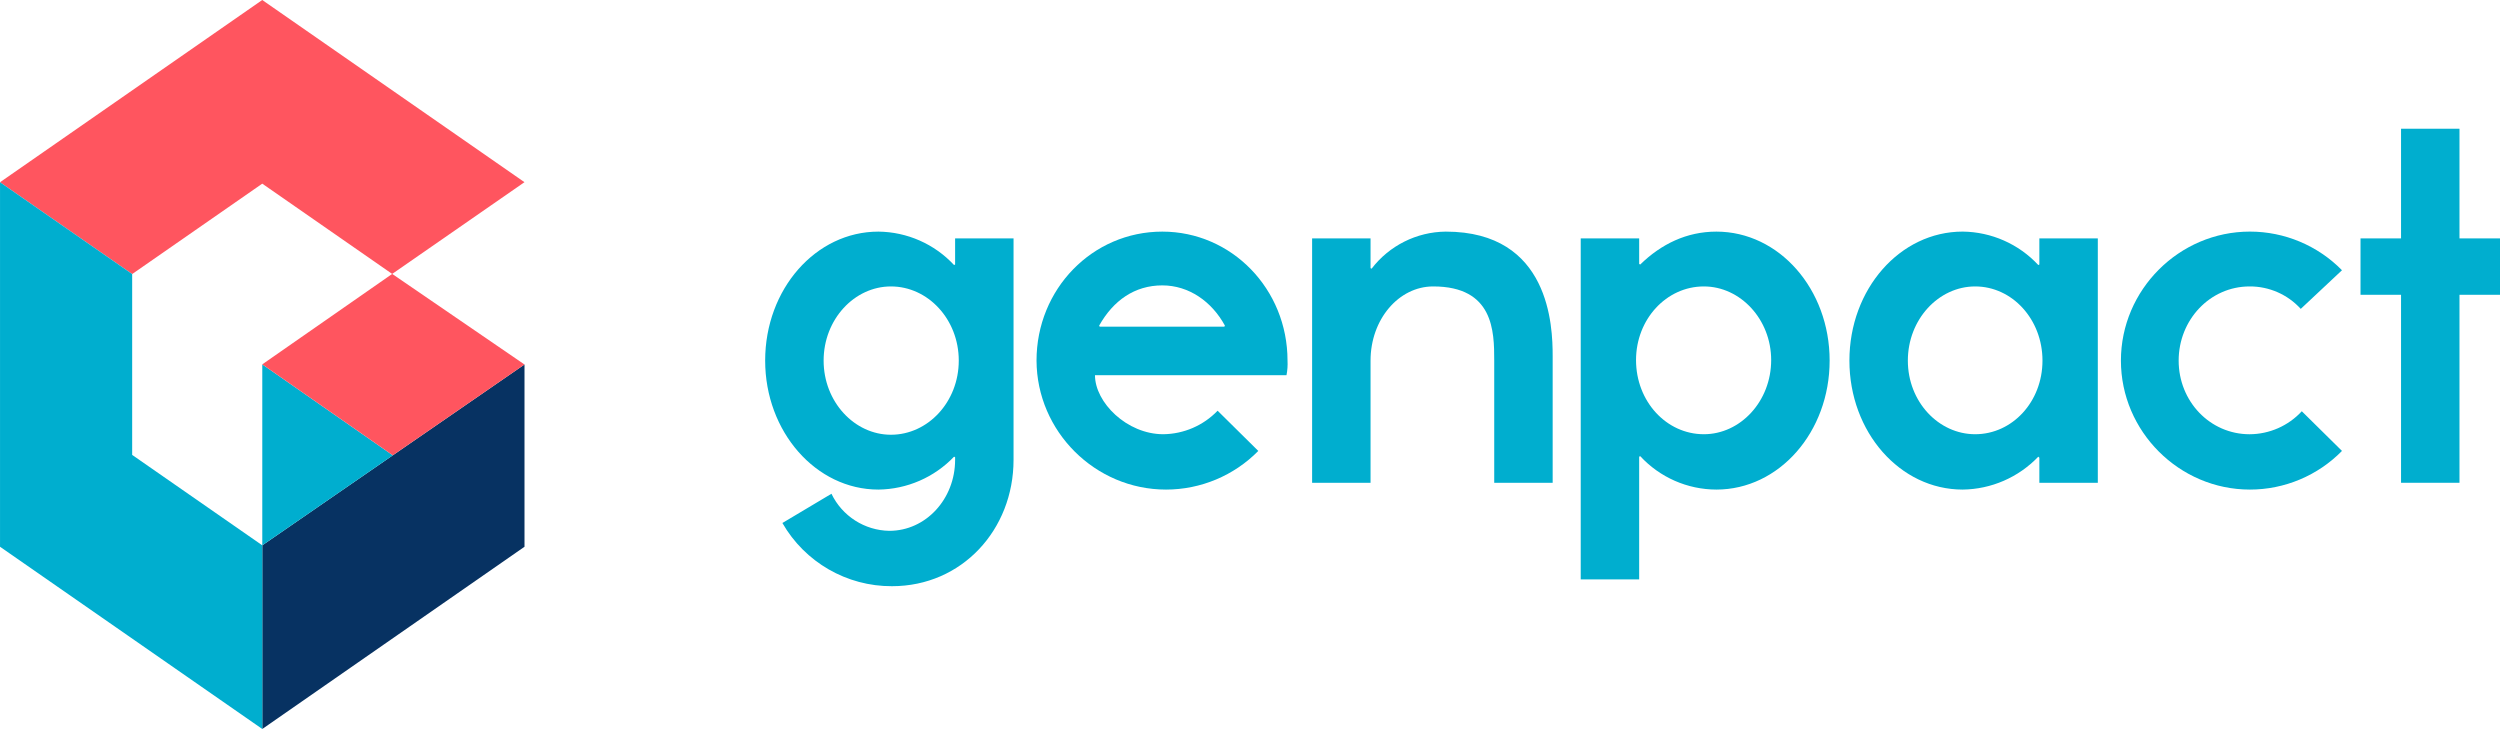
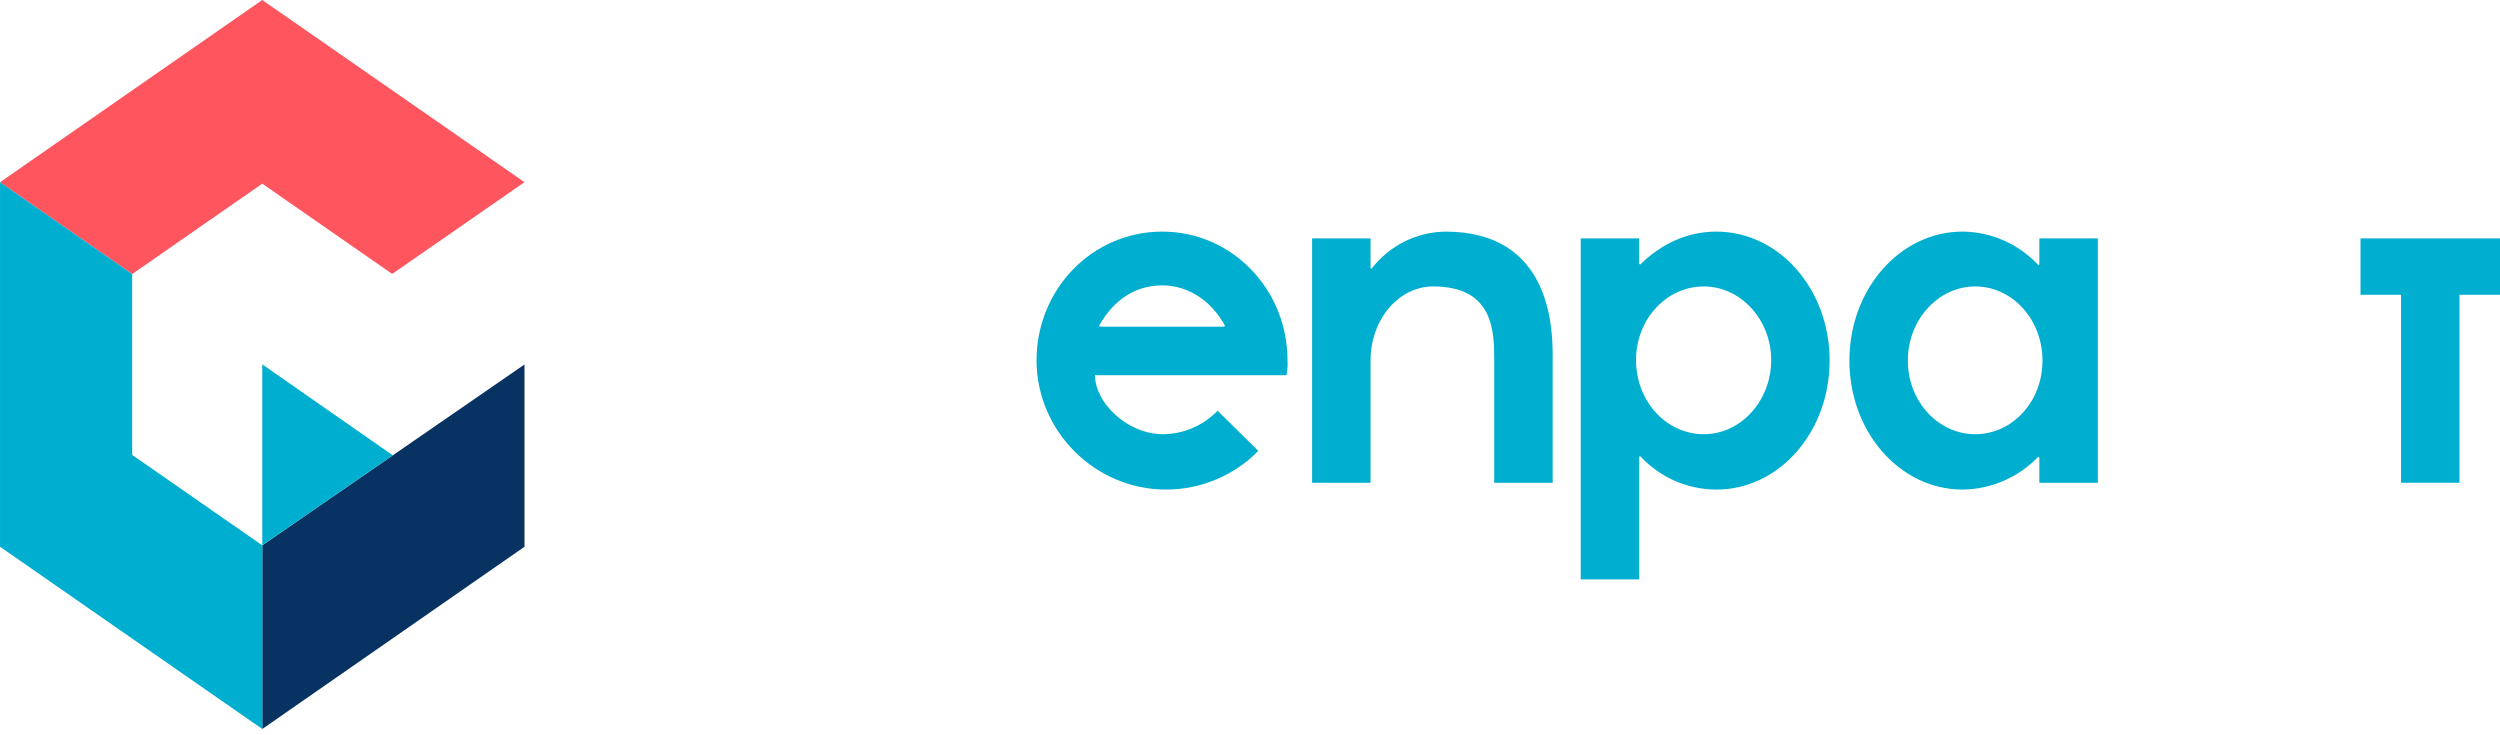
<svg xmlns="http://www.w3.org/2000/svg" width="136" height="40" viewBox="0 0 136 40" fill="none">
-   <path d="M48.467 23.65C50.483 23.65 52.157 21.861 52.157 19.616C52.157 17.372 50.483 15.582 48.467 15.582C46.48 15.582 44.805 17.372 44.805 19.616C44.805 21.861 46.482 23.65 48.467 23.65ZM45.231 26.86C45.813 28.073 47.035 28.857 48.381 28.877C50.368 28.877 51.958 27.144 51.958 25.014V24.871L51.901 24.843C50.827 25.969 49.342 26.615 47.785 26.633C44.38 26.633 41.625 23.48 41.625 19.616C41.625 15.725 44.38 12.6 47.785 12.6C49.348 12.616 50.837 13.273 51.901 14.418L51.958 14.389V12.968H55.137V25.014C55.137 28.82 52.327 31.889 48.523 31.889C46.065 31.9 43.784 30.584 42.562 28.451L45.231 26.86Z" fill="#00AECF" />
  <path d="M66.606 17.77L66.635 17.713C65.925 16.406 64.677 15.525 63.229 15.525C61.724 15.525 60.561 16.349 59.794 17.713L59.822 17.77H66.606ZM66.238 22.343L68.451 24.531C67.128 25.875 65.317 26.633 63.431 26.633C59.577 26.633 56.402 23.471 56.387 19.616C56.387 15.725 59.425 12.6 63.229 12.6C67.004 12.6 70.041 15.725 70.041 19.616C70.056 19.883 70.037 20.15 69.985 20.412H59.567C59.567 21.889 61.298 23.622 63.285 23.622C64.401 23.608 65.465 23.147 66.238 22.343Z" fill="#00AECF" />
  <path d="M74.558 19.616V26.264H71.379V12.968H74.558V14.587L74.615 14.617C75.576 13.361 77.065 12.616 78.647 12.6C84.323 12.6 84.465 17.77 84.465 19.36V26.264H81.286V19.616C81.286 18.026 81.257 15.582 77.965 15.582C76.091 15.582 74.558 17.372 74.558 19.616" fill="#00AECF" />
  <path d="M92.69 15.582C90.647 15.582 89 17.372 89 19.588C89 21.832 90.647 23.622 92.69 23.622C94.678 23.622 96.352 21.832 96.352 19.588C96.352 17.372 94.677 15.582 92.69 15.582ZM93.372 26.633C91.799 26.63 90.295 25.971 89.228 24.815L89.171 24.843V31.519H85.991V12.969H89.171V14.36L89.228 14.39C90.363 13.281 91.754 12.6 93.372 12.6C96.779 12.6 99.532 15.725 99.532 19.616C99.532 23.508 96.779 26.633 93.372 26.633Z" fill="#00AECF" />
  <path d="M107.449 23.622C109.465 23.622 111.111 21.861 111.111 19.616C111.111 17.372 109.465 15.582 107.449 15.582C105.462 15.582 103.787 17.372 103.787 19.616C103.787 21.86 105.463 23.622 107.449 23.622ZM106.769 12.599C108.331 12.615 109.82 13.273 110.884 14.418L110.941 14.389V12.969H114.121V26.264H110.941V24.9L110.884 24.843C109.809 25.969 108.324 26.615 106.769 26.633C103.361 26.633 100.608 23.508 100.608 19.616C100.608 15.725 103.361 12.599 106.769 12.599Z" fill="#00AECF" />
-   <path d="M127.404 24.53C126.084 25.875 124.278 26.633 122.395 26.633C118.546 26.633 115.378 23.465 115.378 19.616C115.378 15.767 118.546 12.599 122.395 12.599C124.278 12.599 126.084 13.357 127.404 14.701L125.161 16.803C124.449 16.02 123.437 15.576 122.379 15.582C120.222 15.582 118.519 17.4 118.519 19.617C118.519 21.834 120.222 23.623 122.379 23.623C123.458 23.618 124.487 23.165 125.218 22.372L127.404 24.53Z" fill="#00AECF" />
-   <path d="M133.796 16.036V26.263H130.617V16.036H128.412V12.969H130.617V7.003H133.796V12.969H136V16.036H133.796Z" fill="#00AECF" />
+   <path d="M133.796 16.036V26.263H130.617V16.036H128.412V12.969H130.617V7.003V12.969H136V16.036H133.796Z" fill="#00AECF" />
  <path d="M14.268 39.657L28.533 29.743V19.827L14.268 29.666V39.657Z" fill="#073262" />
  <path d="M28.531 9.911L21.334 14.902L14.267 9.991L7.189 14.909L0 9.914L14.266 0L28.531 9.911Z" fill="#FF555F" />
  <path d="M7.19 24.747V14.909L0.001 9.914V29.743L14.268 39.657V29.666L7.19 24.747Z" fill="#00AECF" />
  <path d="M14.268 19.822V29.666L21.368 24.77L14.268 19.822Z" fill="#00AECF" />
-   <path d="M28.533 19.829L21.335 14.901L14.268 19.821L21.368 24.769L28.535 19.827L28.533 19.829Z" fill="#FF555F" />
</svg>